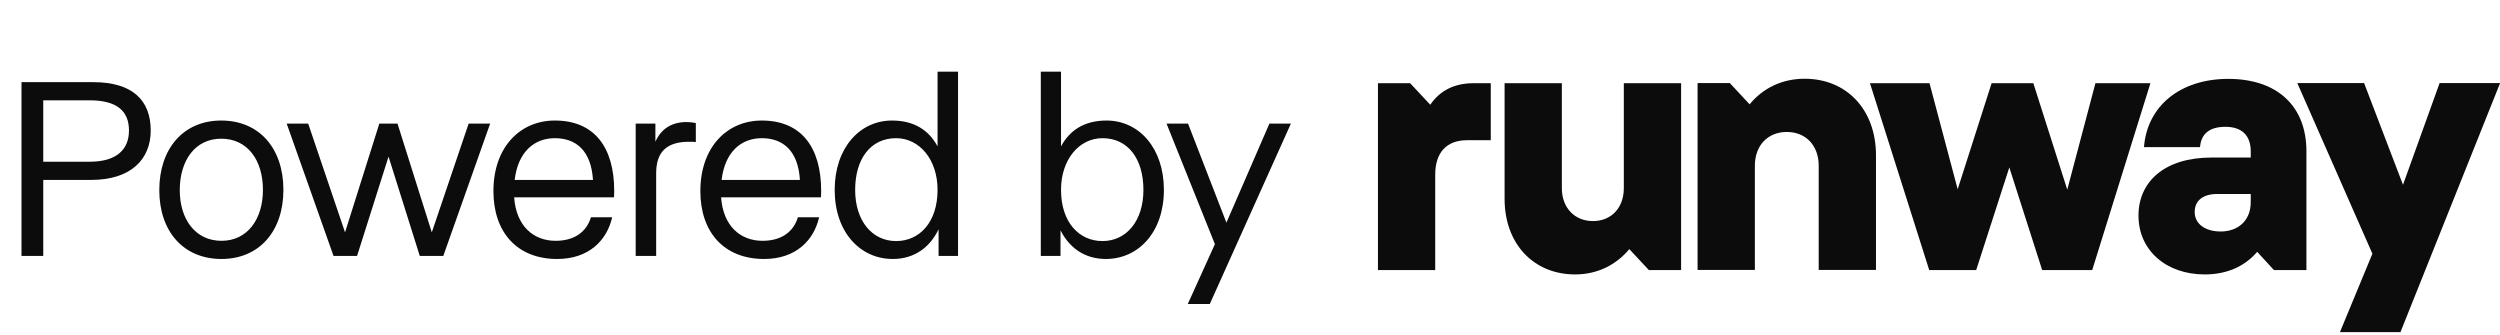
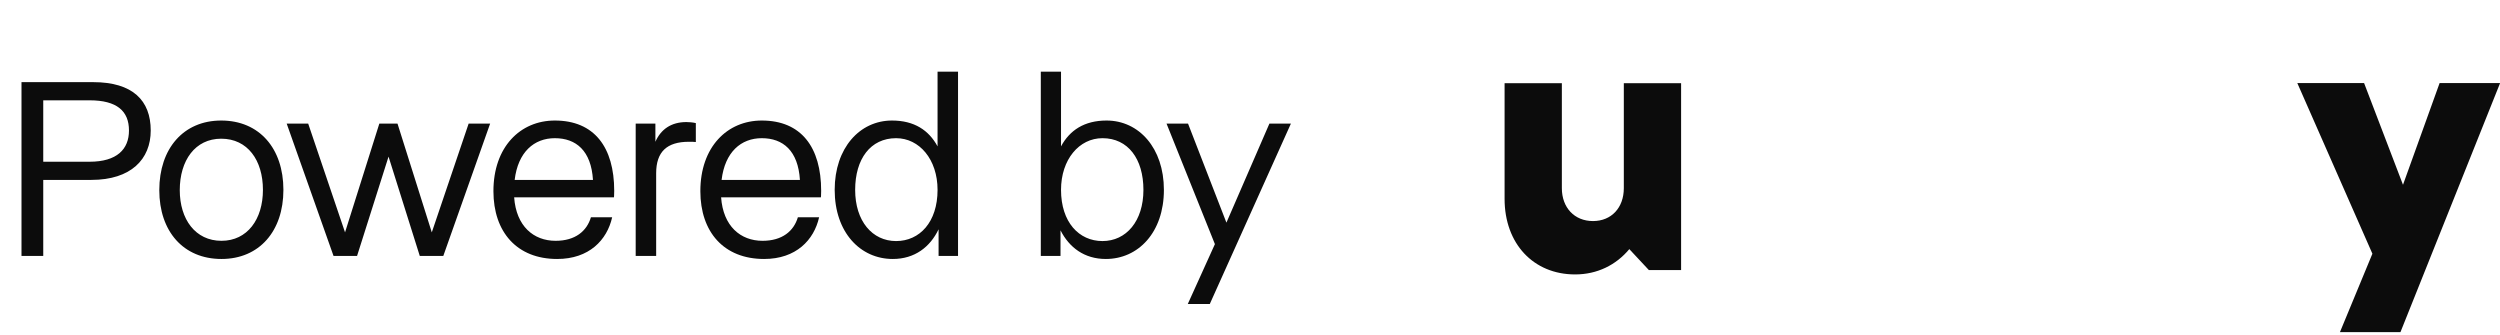
<svg xmlns="http://www.w3.org/2000/svg" width="127" height="17" viewBox="0 0 127 17" fill="none">
  <path d="M4.732 4.173C6.747 4.173 7.657 5.109 7.657 6.63C7.657 8.086 6.656 9.139 4.641 9.139H2.197V13H1.092V4.173H4.732ZM2.197 8.216H4.55C5.941 8.216 6.552 7.579 6.552 6.63C6.552 5.642 5.941 5.096 4.55 5.096H2.197V8.216ZM11.251 13.156C9.314 13.156 8.092 11.752 8.092 9.659C8.092 7.553 9.314 6.123 11.238 6.123C13.175 6.123 14.397 7.54 14.397 9.646C14.397 11.739 13.175 13.156 11.251 13.156ZM11.251 12.233C12.564 12.233 13.357 11.141 13.357 9.646C13.357 8.138 12.577 7.046 11.238 7.046C9.912 7.046 9.132 8.151 9.132 9.659C9.132 11.141 9.925 12.233 11.251 12.233ZM16.943 13L14.564 6.279H15.656L17.528 11.804L19.27 6.279H20.193L21.935 11.804L23.807 6.279H24.899L22.52 13H21.324L19.738 7.956L18.139 13H16.943ZM28.303 13.156C26.262 13.156 25.066 11.791 25.066 9.711C25.066 7.462 26.431 6.123 28.186 6.123C30.188 6.123 31.202 7.475 31.202 9.698C31.202 9.919 31.189 10.023 31.189 10.023H26.119C26.223 11.492 27.107 12.233 28.225 12.233C29.226 12.233 29.811 11.739 30.019 11.037H31.098C30.838 12.194 29.928 13.156 28.303 13.156ZM26.145 9.139H30.123C30.032 7.657 29.265 7.02 28.186 7.02C27.133 7.02 26.314 7.722 26.145 9.139ZM33.294 6.279V7.202C33.567 6.578 34.087 6.201 34.867 6.201C34.984 6.201 35.192 6.214 35.348 6.253V7.215C35.244 7.202 35.14 7.202 34.997 7.202C33.879 7.202 33.333 7.709 33.333 8.801V13H32.293V6.279H33.294ZM38.816 13.156C36.775 13.156 35.578 11.791 35.578 9.711C35.578 7.462 36.944 6.123 38.699 6.123C40.7 6.123 41.715 7.475 41.715 9.698C41.715 9.919 41.702 10.023 41.702 10.023H36.632C36.736 11.492 37.62 12.233 38.737 12.233C39.739 12.233 40.324 11.739 40.532 11.037H41.611C41.35 12.194 40.441 13.156 38.816 13.156ZM36.657 9.139H40.636C40.544 7.657 39.778 7.02 38.699 7.02C37.645 7.02 36.827 7.722 36.657 9.139ZM45.353 13.156C43.702 13.156 42.402 11.804 42.402 9.646C42.402 7.514 43.676 6.123 45.314 6.123C46.445 6.123 47.186 6.617 47.628 7.436V3.64H48.668V13H47.68V11.648C47.251 12.545 46.471 13.156 45.353 13.156ZM43.442 9.646C43.442 11.232 44.313 12.246 45.522 12.246C46.718 12.246 47.628 11.284 47.628 9.646C47.628 8.099 46.705 7.02 45.522 7.02C44.222 7.02 43.442 8.073 43.442 9.646ZM56.175 13.156C55.083 13.156 54.316 12.571 53.874 11.7V13H52.873V3.64H53.9V7.436C54.342 6.617 55.083 6.123 56.214 6.123C57.852 6.123 59.126 7.514 59.126 9.646C59.126 11.804 57.826 13.156 56.175 13.156ZM53.9 9.646C53.9 11.284 54.81 12.246 56.006 12.246C57.215 12.246 58.086 11.232 58.086 9.646C58.086 8.073 57.306 7.02 56.006 7.02C54.823 7.02 53.9 8.099 53.9 9.646ZM65.578 6.279L61.457 15.444H60.339L61.717 12.402L59.26 6.279H60.352L62.302 11.31L64.486 6.279H65.578Z" fill="#0C0C0C" />
-   <path d="M74.531 7.123C73.475 7.123 72.909 7.756 72.909 8.878V13.721H70V4.227H71.635L72.657 5.321C73.141 4.612 73.87 4.227 74.852 4.227H75.731V7.123H74.531Z" fill="#0C0C0C" />
  <path d="M76.433 4.227H79.342V9.559C79.342 10.549 79.983 11.23 80.923 11.23C81.863 11.23 82.49 10.549 82.49 9.559V4.227H85.4V13.721H83.764L82.769 12.655C82.095 13.466 81.134 13.941 80.017 13.941C77.898 13.941 76.433 12.379 76.433 10.102V4.227Z" fill="#0C0C0C" />
-   <path d="M95.3 13.714H92.39V8.417C92.39 7.399 91.743 6.704 90.769 6.704C89.794 6.704 89.147 7.399 89.147 8.417V13.714H86.237V4.22H87.873L88.881 5.3C89.556 4.475 90.53 4 91.675 4C93.821 4 95.3 5.582 95.3 7.887V13.707V13.714Z" fill="#0C0C0C" />
-   <path d="M94.98 4.227H98.019L99.45 9.614L101.174 4.227H103.293L105.017 9.634L106.448 4.227H109.241L106.284 13.721H103.743L102.073 8.506L100.39 13.721H98.005L94.994 4.227H94.98Z" fill="#0C0C0C" />
-   <path d="M113.2 4.007C115.673 4.007 117.166 5.383 117.166 7.68V13.721H115.517L114.665 12.792C114.025 13.542 113.111 13.941 112.001 13.941C110.025 13.941 108.635 12.703 108.635 10.955C108.635 9.208 109.984 8.004 112.335 8.004H114.338V7.694C114.338 6.882 113.888 6.442 113.05 6.442C112.212 6.442 111.81 6.827 111.762 7.474H108.914C109.078 5.376 110.761 4.007 113.2 4.007ZM114.338 10.267V9.854H112.641C111.912 9.854 111.49 10.191 111.49 10.769C111.49 11.347 111.987 11.76 112.818 11.76C113.65 11.76 114.338 11.244 114.338 10.267Z" fill="#0C0C0C" />
  <path d="M121.943 16.872H118.869L120.518 12.889L116.703 4.22H120.096L122.072 9.387L123.932 4.22H127.005L121.943 16.872Z" fill="#0C0C0C" />
</svg>